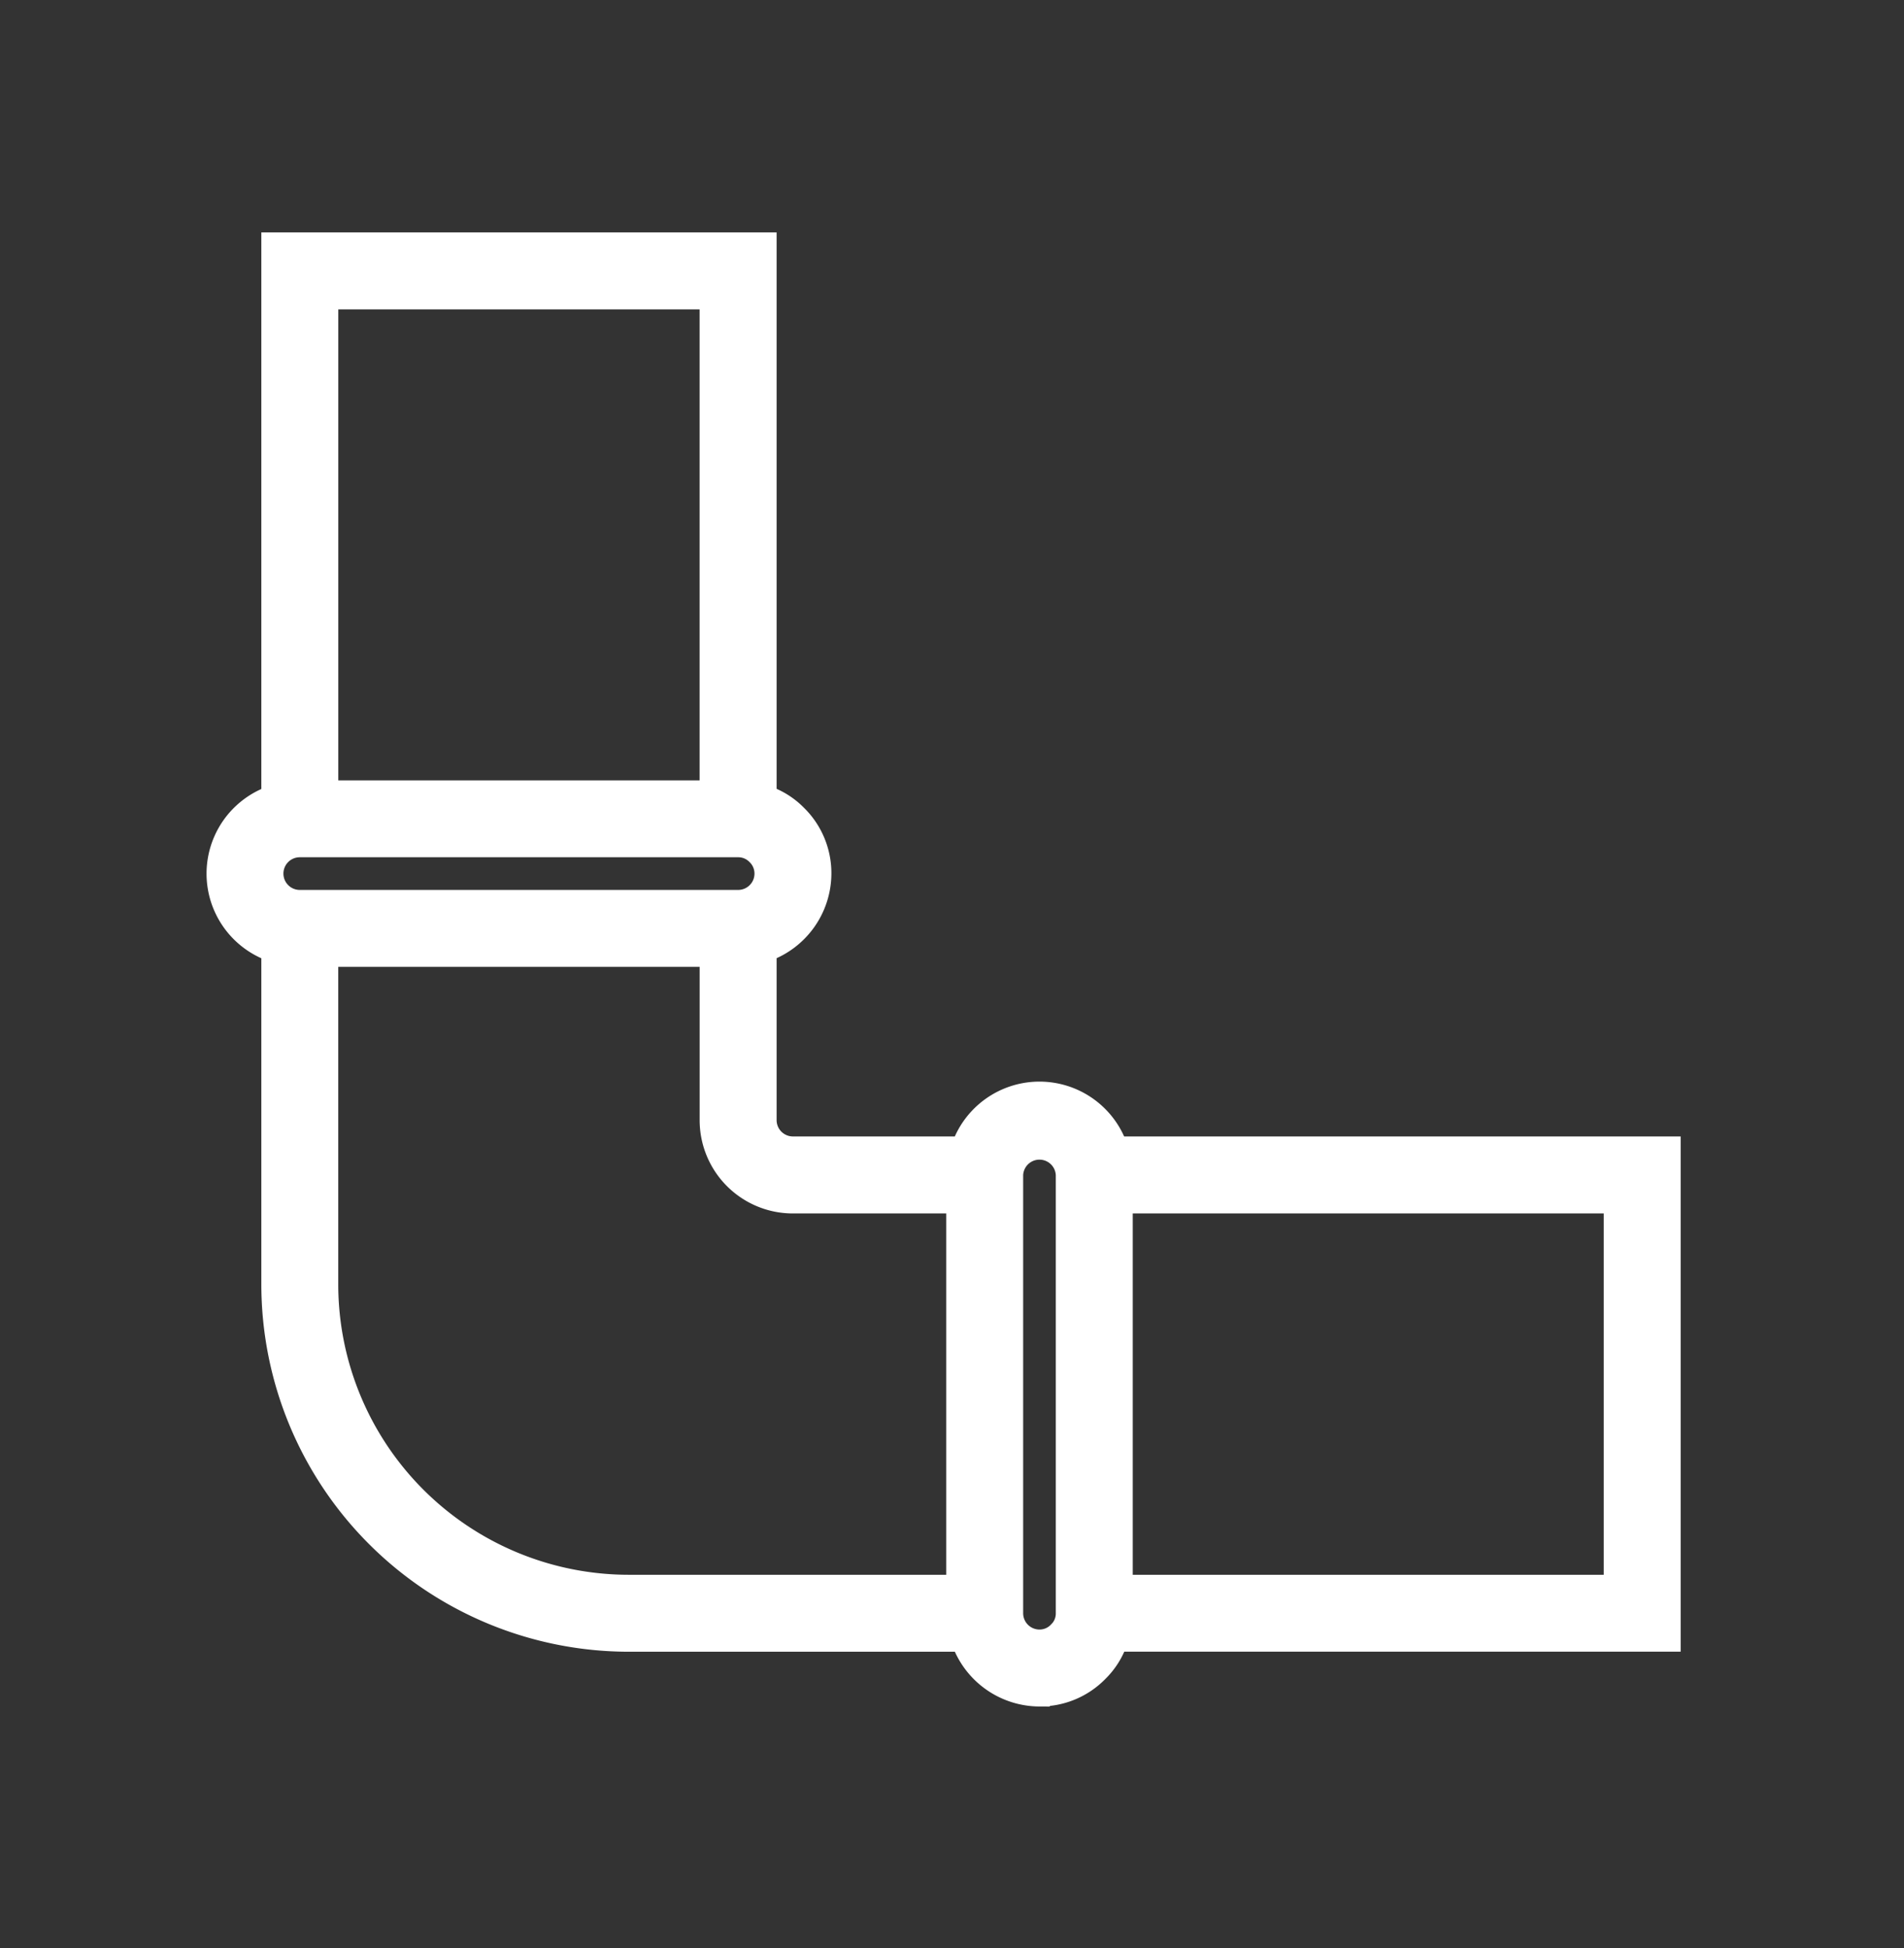
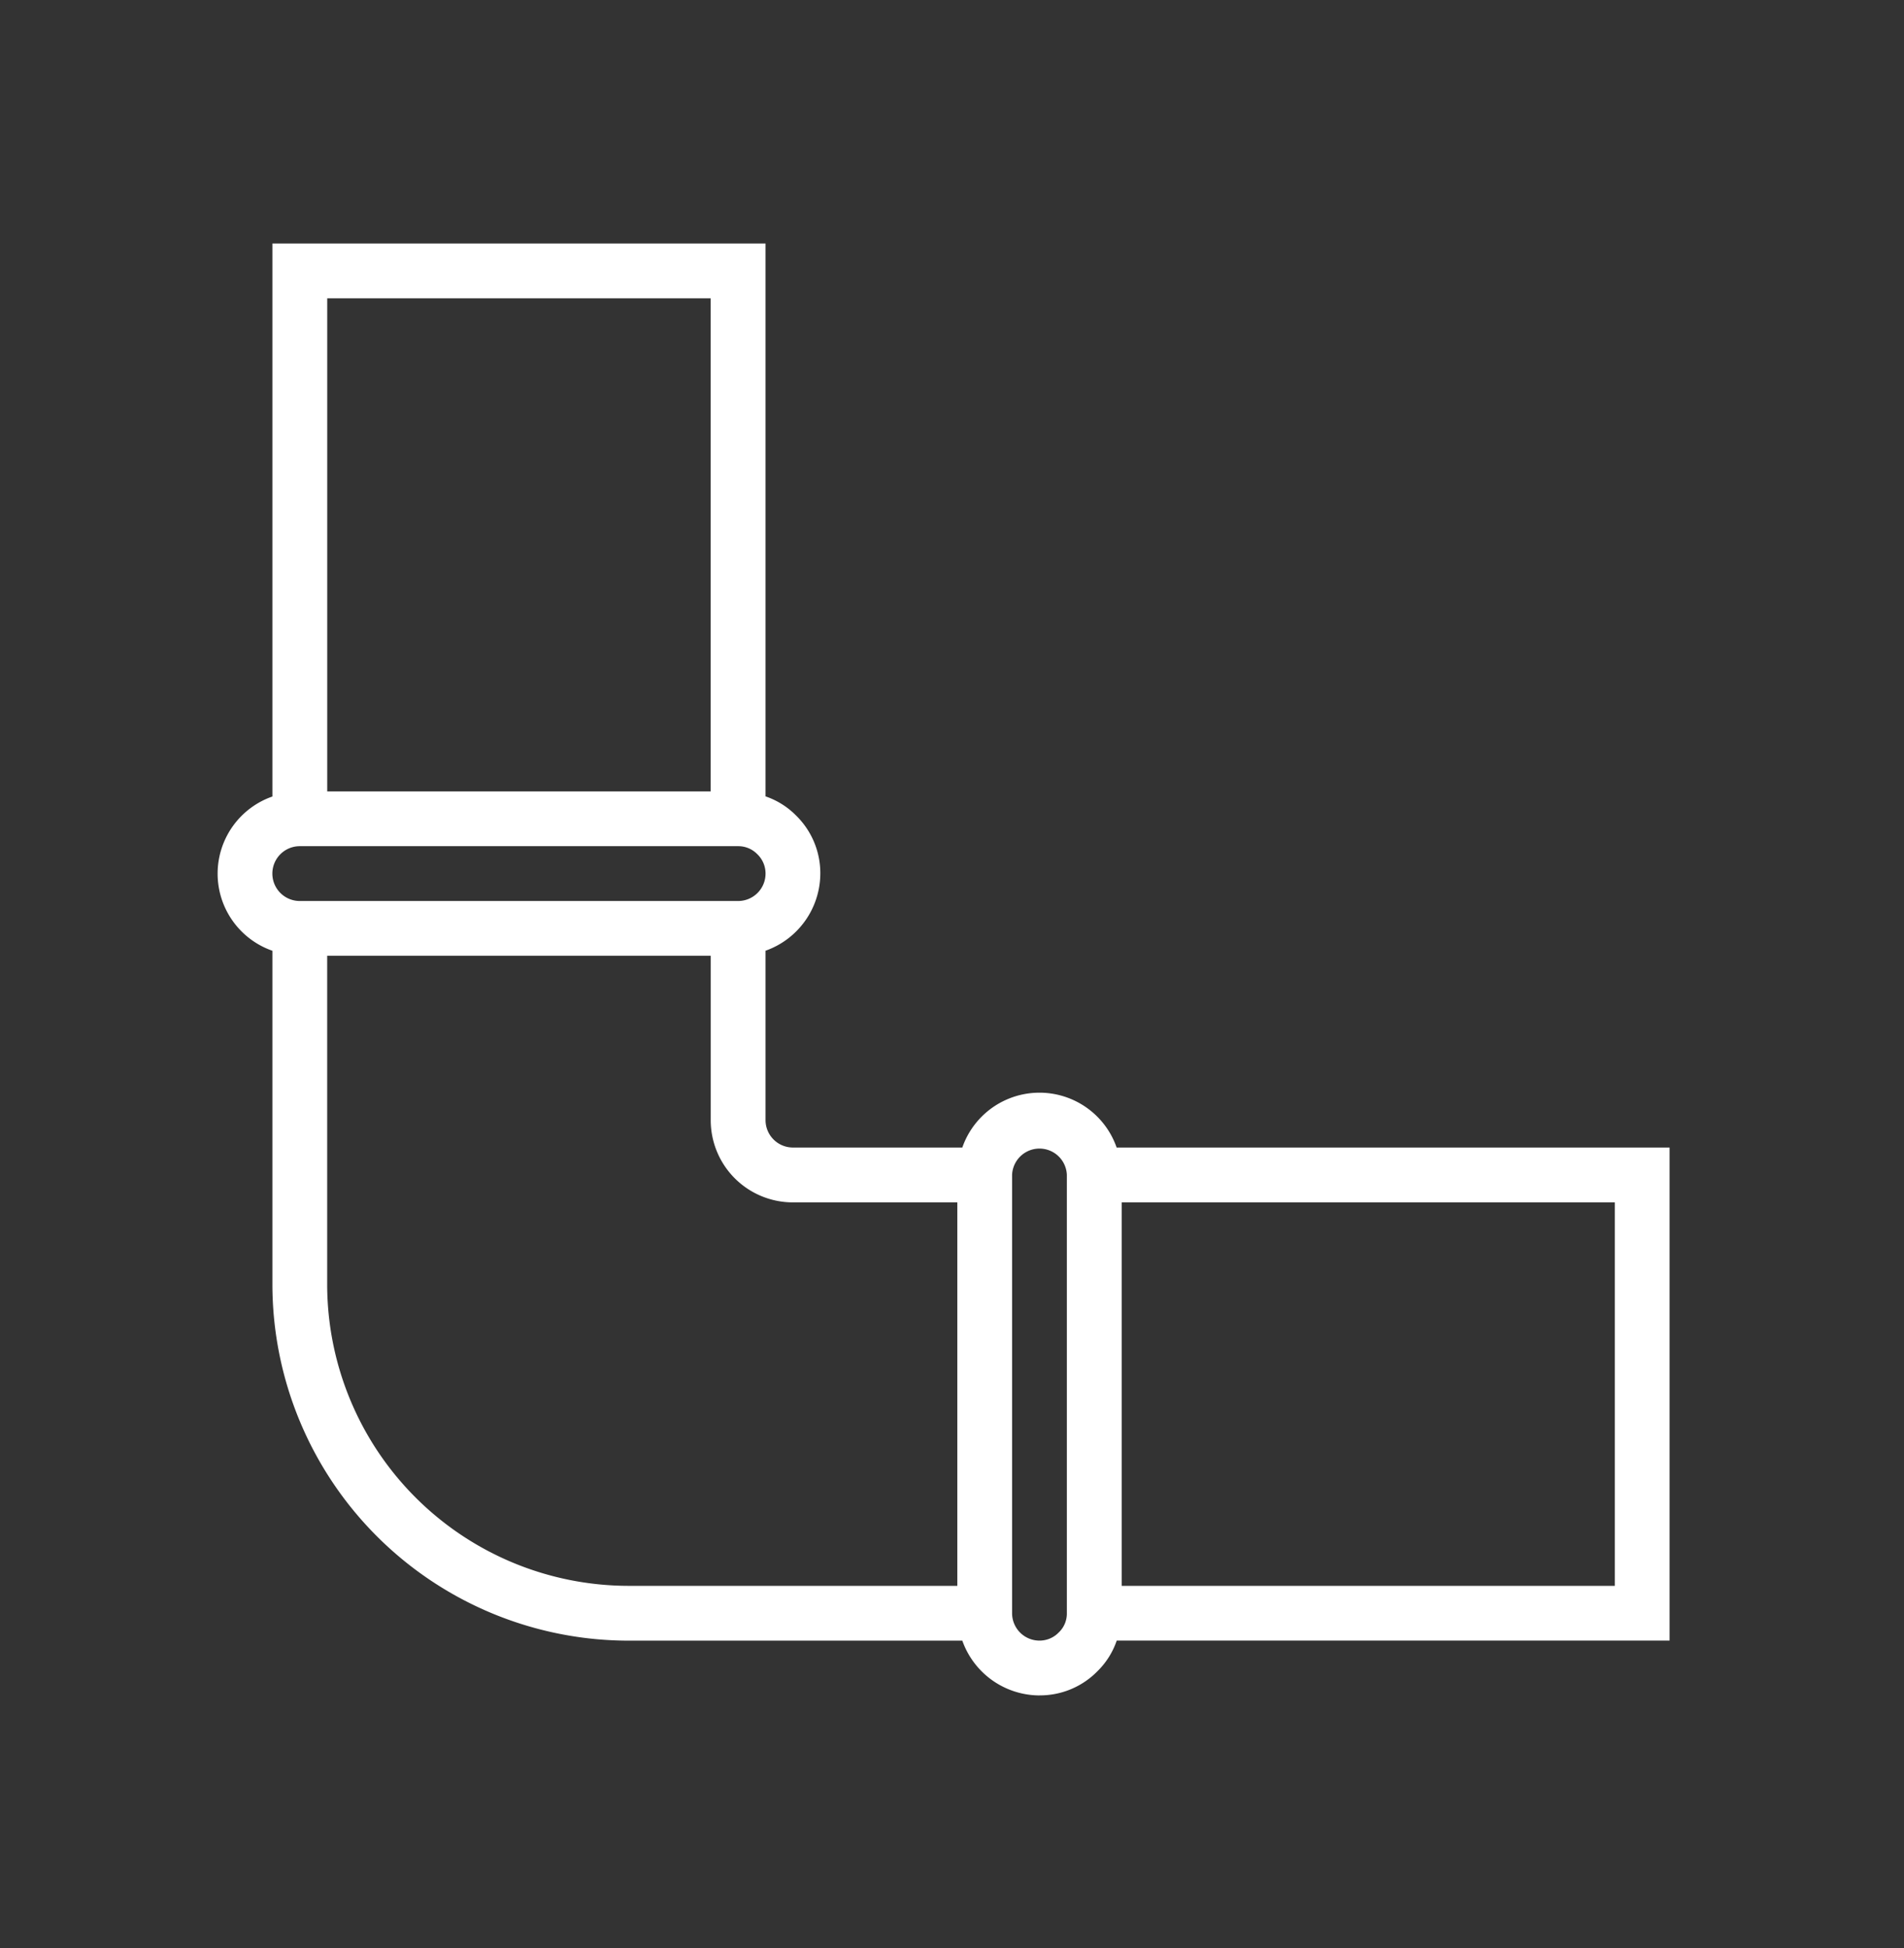
<svg xmlns="http://www.w3.org/2000/svg" width="43" height="44" viewBox="0 0 43 44">
  <rect x="0" y="0" width="43" height="44" fill="#333333" stroke="none" />
  <g>
    <g transform="rotate(90 21.5 22)">
      <g>
        <g>
          <path fill="#fff" d="M36.365 19.584c.122.114.19.273.19.44a.619.619 0 0 1-.619.619h-9.9a.619.619 0 0 1 0-1.237h9.9a.589.589 0 0 1 .43.178zm-1.047-1.416h-8.662V7.031h8.662zm-8.662 7.425V21.88h8.662v7.425a6.814 6.814 0 0 1-6.806 6.806h-7.425v-8.662H24.8a1.856 1.856 0 0 0 1.857-1.856zM19.85 36.73a.619.619 0 0 1-1.238 0v-9.9a.597.597 0 0 1 .178-.43.604.604 0 0 1 .441-.189c.342 0 .619.277.619.62zm-2.475-.62H6.238V27.45h11.137zm20.417-16.086a1.816 1.816 0 0 0-.552-1.315 1.761 1.761 0 0 0-.685-.429V5.794H25.418v12.488a1.845 1.845 0 0 0 0 3.485v3.826a.619.619 0 0 1-.619.618h-3.826a1.856 1.856 0 0 0-1.742-1.237 1.821 1.821 0 0 0-1.316.552c-.194.192-.34.427-.428.685H5v11.137H17.49a1.845 1.845 0 0 0 3.484 0h7.539a8.053 8.053 0 0 0 8.043-8.043v-7.538a1.856 1.856 0 0 0 1.237-1.743z" />
-           <path fill="none" stroke="#fff" stroke-miterlimit="20" stroke-width=".5" d="M36.365 19.584c.122.114.19.273.19.44a.619.619 0 0 1-.619.619h-9.9a.619.619 0 0 1 0-1.237h9.9a.589.589 0 0 1 .43.178zm-1.047-1.416h-8.662V7.031h8.662zm-8.662 7.425V21.88h8.662v7.425a6.814 6.814 0 0 1-6.806 6.806h-7.425v-8.662H24.8a1.856 1.856 0 0 0 1.857-1.856zM19.85 36.73a.619.619 0 0 1-1.238 0v-9.9a.597.597 0 0 1 .178-.43.604.604 0 0 1 .441-.189c.342 0 .619.277.619.62zm-2.475-.62H6.238V27.45h11.137zm20.417-16.086a1.816 1.816 0 0 0-.552-1.315 1.761 1.761 0 0 0-.685-.429V5.794H25.418v12.488a1.845 1.845 0 0 0 0 3.485v3.826a.619.619 0 0 1-.619.618h-3.826a1.856 1.856 0 0 0-1.742-1.237 1.821 1.821 0 0 0-1.316.552c-.194.192-.34.427-.428.685H5v11.137H17.49a1.845 1.845 0 0 0 3.484 0h7.539a8.053 8.053 0 0 0 8.043-8.043v-7.538a1.856 1.856 0 0 0 1.237-1.743z" />
        </g>
      </g>
    </g>
  </g>
</svg>